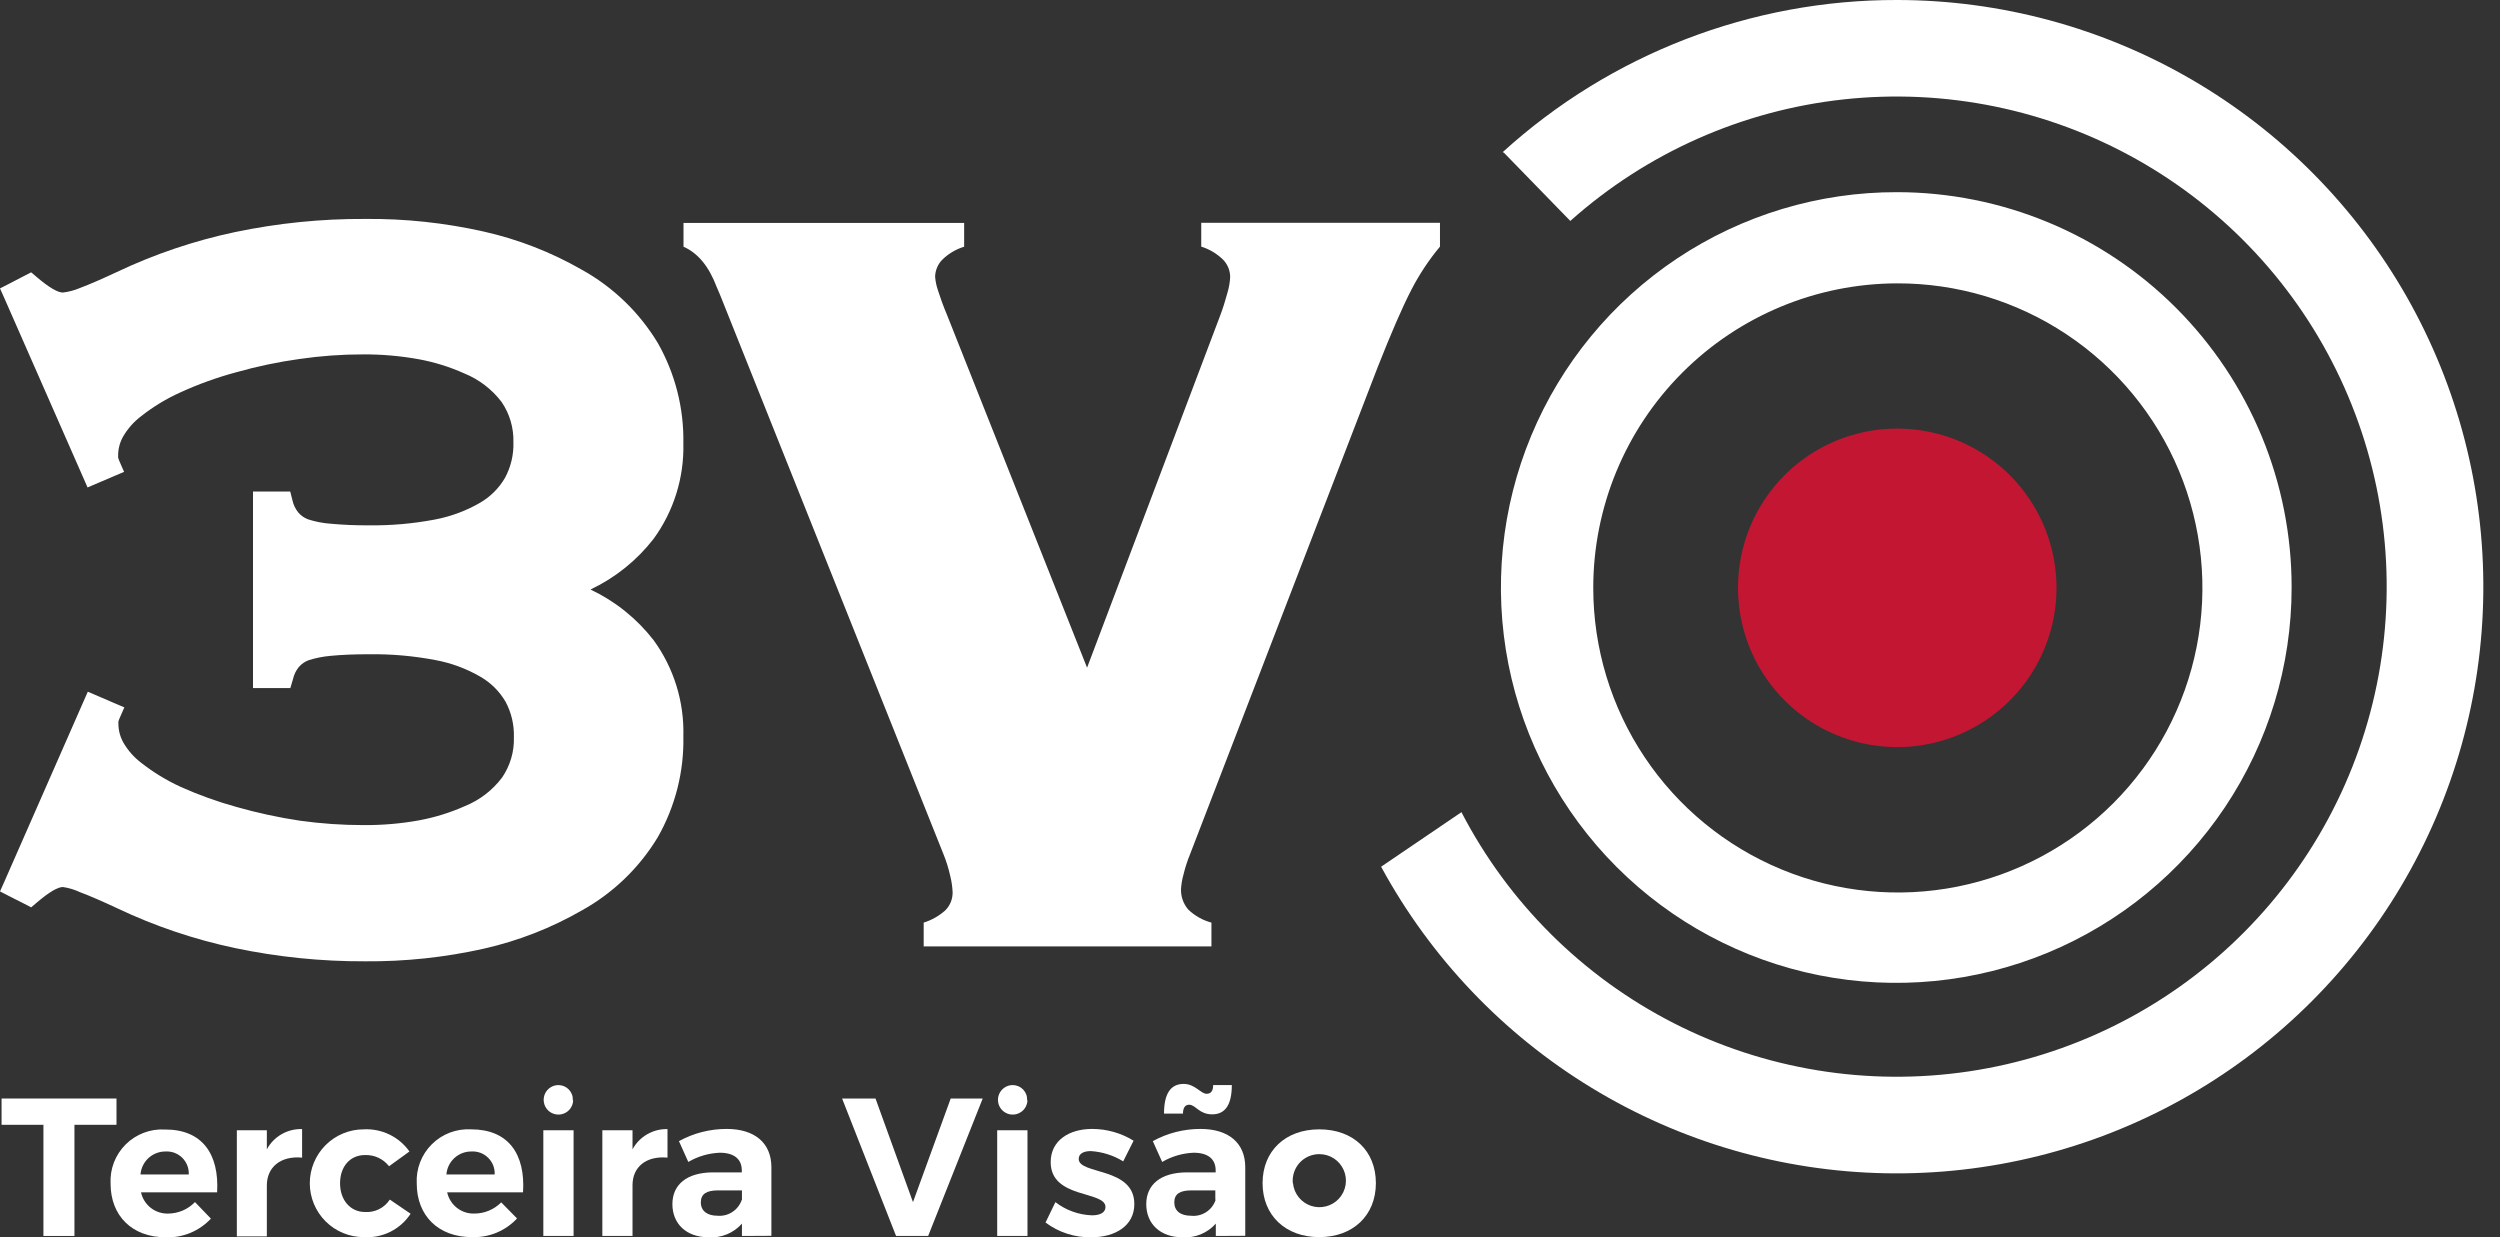
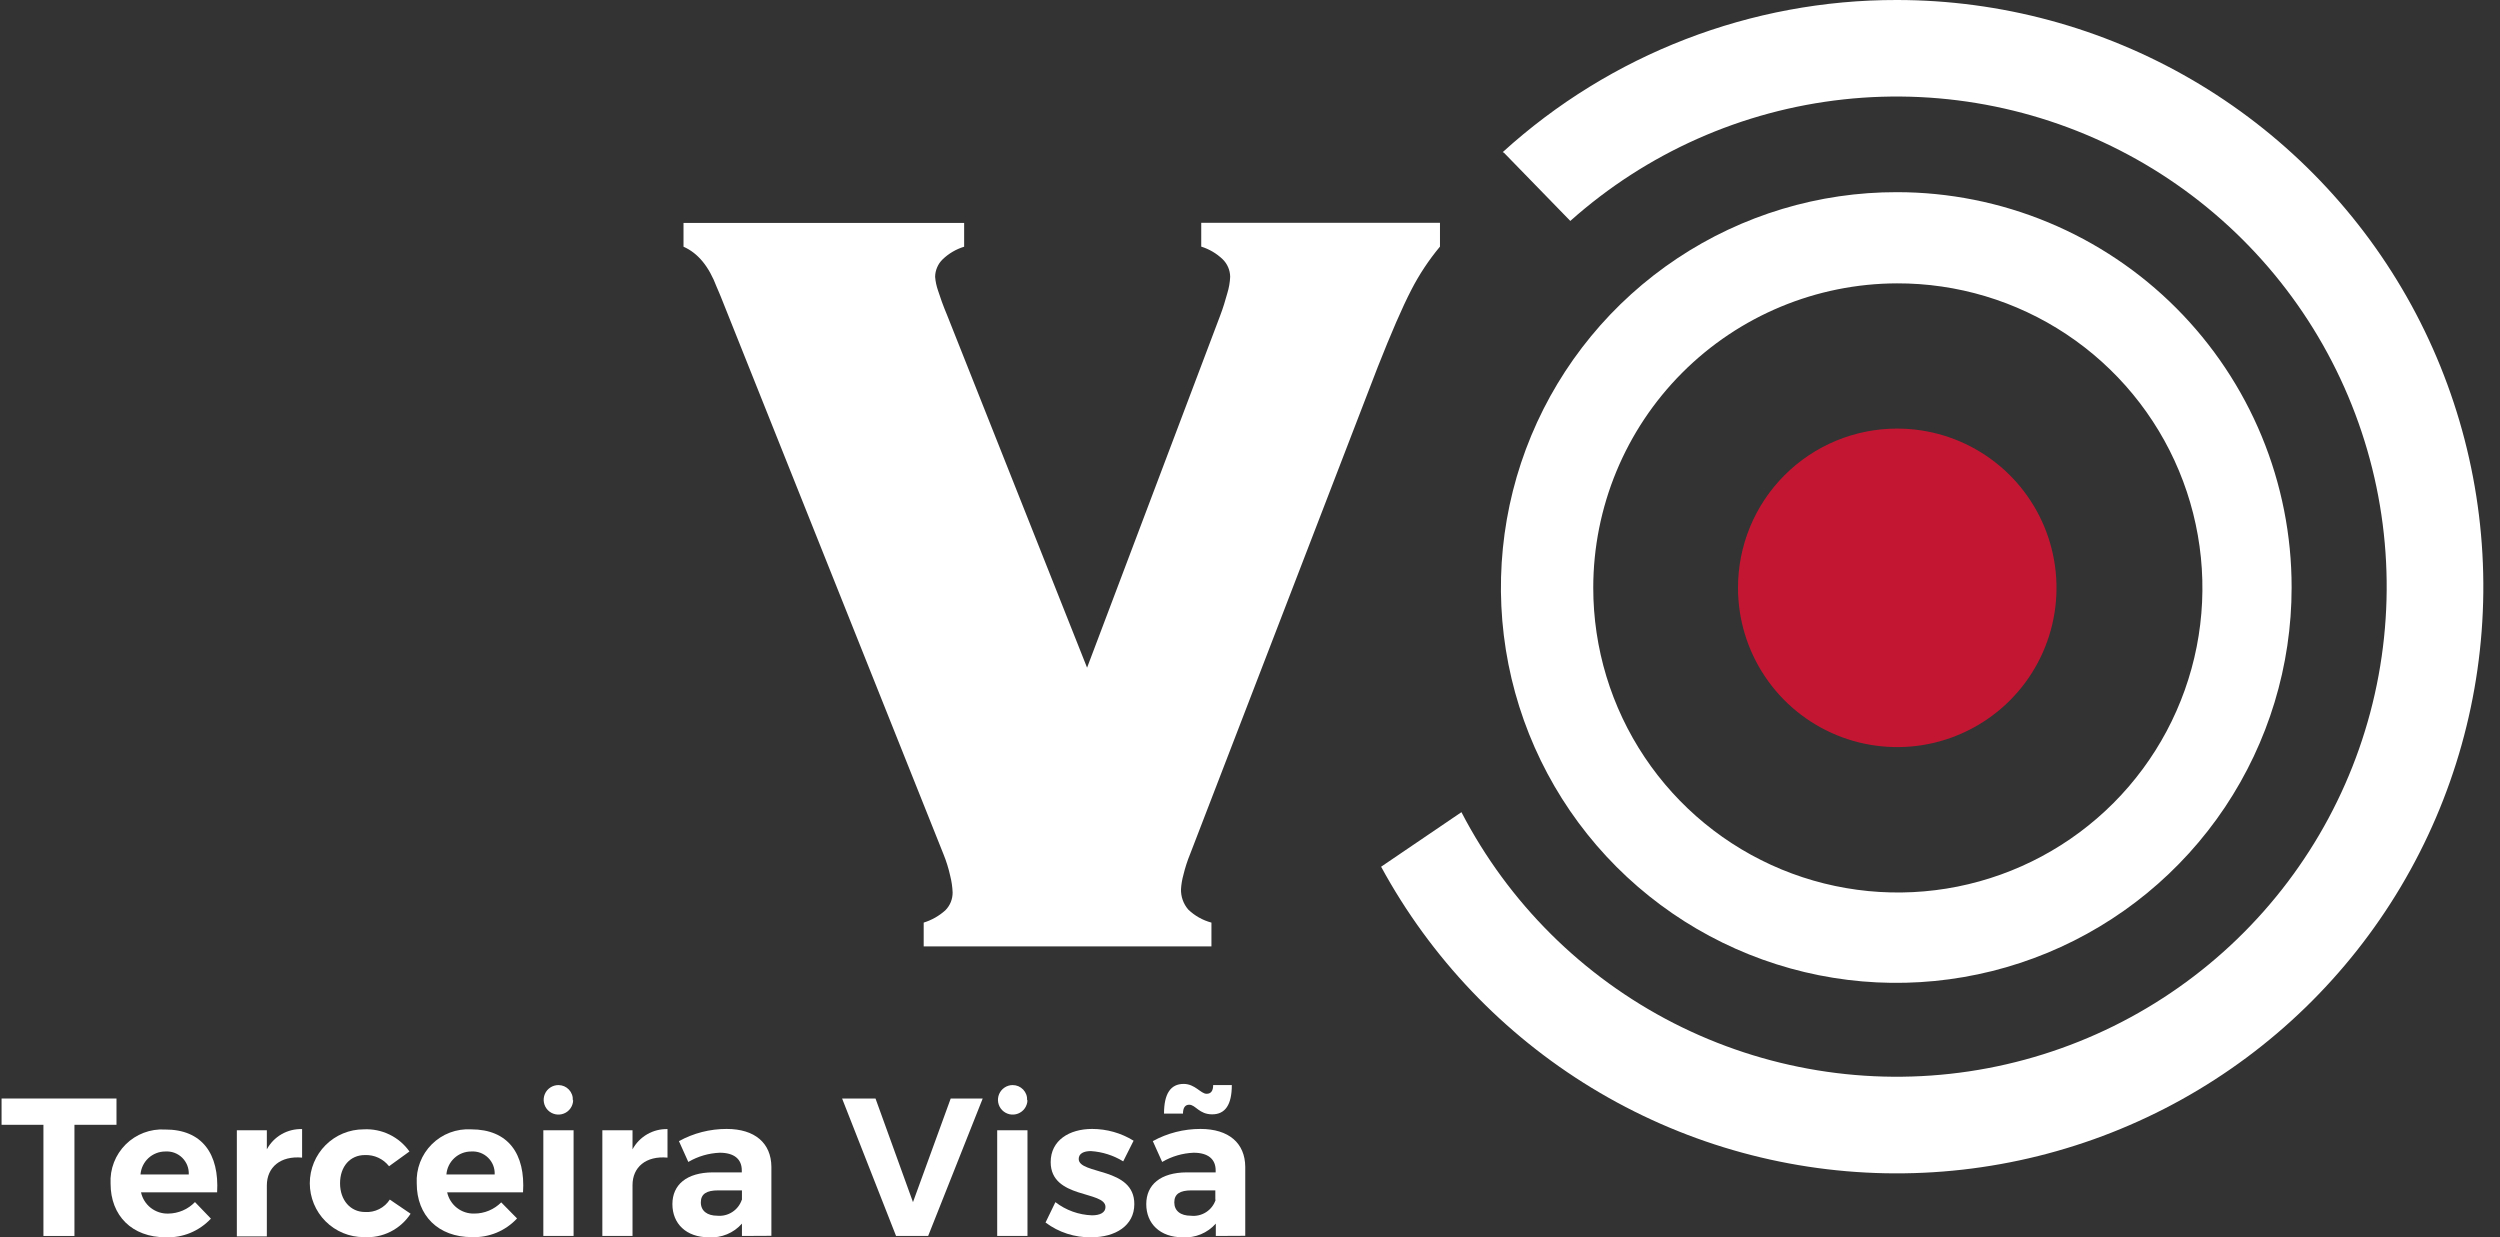
<svg xmlns="http://www.w3.org/2000/svg" width="99" height="49" viewBox="0 0 99 49" fill="none">
  <rect x="0" y="0" width="99" height="49" fill="#333333" stroke="none" />
-   <path fill-rule="evenodd" clip-rule="evenodd" d="M23.397 23.351C24.37 23.814 25.221 24.499 25.882 25.35C26.683 26.451 27.098 27.787 27.061 29.148C27.092 30.552 26.741 31.937 26.046 33.157C25.313 34.369 24.275 35.369 23.036 36.055C21.824 36.752 20.515 37.262 19.152 37.569C17.613 37.913 16.039 38.081 14.461 38.068C12.727 38.075 10.997 37.899 9.3 37.542C7.685 37.2 6.116 36.669 4.626 35.96C4.037 35.684 3.553 35.475 3.175 35.333C2.958 35.231 2.728 35.161 2.492 35.126C2.285 35.126 1.943 35.33 1.474 35.727L1.234 35.931L0.955 35.786L0.391 35.501L0 35.3L0.177 34.903L3.289 27.819L3.477 27.392L3.907 27.576L4.491 27.828L4.924 28.012L4.737 28.439C4.716 28.483 4.7 28.53 4.688 28.577C4.685 28.602 4.685 28.627 4.688 28.652C4.688 28.923 4.76 29.189 4.895 29.424C5.073 29.725 5.307 29.989 5.584 30.202C6.07 30.584 6.6 30.907 7.163 31.164C7.875 31.483 8.611 31.747 9.363 31.955C10.189 32.191 11.03 32.373 11.881 32.5C12.716 32.616 13.559 32.674 14.402 32.674C15.135 32.679 15.867 32.617 16.588 32.487C17.216 32.371 17.827 32.182 18.41 31.922C18.994 31.686 19.502 31.295 19.881 30.793C20.203 30.323 20.368 29.764 20.35 29.194C20.365 28.706 20.252 28.223 20.022 27.792C19.78 27.375 19.431 27.029 19.011 26.791C18.457 26.471 17.852 26.249 17.222 26.135C16.364 25.973 15.492 25.897 14.618 25.908C14.011 25.908 13.502 25.931 13.099 25.971C12.801 25.996 12.507 26.054 12.222 26.144C12.071 26.2 11.936 26.294 11.831 26.417C11.718 26.556 11.64 26.721 11.602 26.896L11.497 27.247H10.019V19.464H11.493L11.582 19.818C11.621 19.993 11.699 20.156 11.812 20.294C11.916 20.417 12.051 20.511 12.202 20.567C12.487 20.659 12.781 20.716 13.079 20.738C13.584 20.785 14.091 20.807 14.599 20.803C15.472 20.815 16.344 20.739 17.202 20.577C17.831 20.461 18.436 20.239 18.991 19.92C19.412 19.681 19.761 19.334 20.002 18.916C20.232 18.485 20.346 18.002 20.331 17.514C20.347 16.945 20.183 16.385 19.861 15.915C19.48 15.415 18.972 15.027 18.39 14.789C17.809 14.528 17.199 14.338 16.572 14.224C15.849 14.094 15.116 14.03 14.382 14.034C13.54 14.033 12.698 14.094 11.864 14.215C11.015 14.333 10.175 14.509 9.35 14.743C8.597 14.946 7.862 15.21 7.153 15.534C6.589 15.787 6.059 16.109 5.574 16.493C5.297 16.706 5.063 16.97 4.885 17.271C4.749 17.504 4.677 17.769 4.678 18.039C4.675 18.065 4.675 18.092 4.678 18.118C4.69 18.166 4.707 18.214 4.727 18.259L4.914 18.686L4.481 18.87L3.897 19.119L3.467 19.303L3.28 18.876L0.177 11.818L0 11.421L0.391 11.221L0.955 10.928L1.234 10.784L1.474 10.988C1.943 11.385 2.285 11.585 2.492 11.585C2.727 11.556 2.957 11.494 3.175 11.401C3.542 11.263 4.027 11.053 4.629 10.771C6.119 10.064 7.687 9.534 9.3 9.192C10.997 8.836 12.727 8.661 14.461 8.67C16.039 8.655 17.613 8.823 19.152 9.169C20.515 9.475 21.824 9.984 23.036 10.679C24.275 11.365 25.313 12.365 26.046 13.578C26.738 14.793 27.088 16.172 27.061 17.57C27.092 18.921 26.678 20.246 25.882 21.338C25.221 22.19 24.37 22.875 23.397 23.338" fill="white" />
  <path fill-rule="evenodd" clip-rule="evenodd" d="M48.321 12.491C48.435 12.192 48.524 11.894 48.6 11.618C48.666 11.405 48.705 11.184 48.715 10.961C48.713 10.831 48.686 10.703 48.635 10.584C48.584 10.464 48.509 10.356 48.416 10.265C48.176 10.036 47.886 9.865 47.569 9.766V8.824H57.023V9.766C56.583 10.294 56.202 10.868 55.888 11.48C55.526 12.179 55.087 13.197 54.558 14.536L47.132 33.813C47.021 34.083 46.931 34.361 46.863 34.644C46.812 34.827 46.78 35.015 46.768 35.205C46.758 35.502 46.86 35.791 47.053 36.016C47.31 36.265 47.627 36.443 47.973 36.535V37.477H36.578V36.535C36.895 36.437 37.188 36.271 37.435 36.049C37.528 35.956 37.601 35.845 37.651 35.724C37.7 35.602 37.725 35.471 37.724 35.34C37.715 35.118 37.683 34.898 37.628 34.683C37.563 34.388 37.473 34.099 37.359 33.82L28.545 11.752C28.505 11.661 28.456 11.529 28.381 11.365C28.075 10.554 27.645 10.026 27.067 9.77V8.828H38.18V9.77C37.861 9.867 37.57 10.038 37.33 10.269C37.236 10.359 37.162 10.467 37.111 10.587C37.059 10.706 37.032 10.835 37.031 10.965C37.046 11.149 37.085 11.331 37.146 11.506C37.224 11.752 37.339 12.084 37.51 12.491L43.048 26.44L48.321 12.491Z" fill="white" />
  <path d="M75.118 11.221C77.505 11.214 79.841 11.915 81.829 13.236C83.817 14.557 85.369 16.439 86.287 18.642C87.206 20.846 87.45 23.272 86.988 25.614C86.526 27.956 85.38 30.109 83.695 31.799C82.009 33.489 79.859 34.641 77.519 35.109C75.178 35.577 72.751 35.34 70.545 34.428C68.339 33.515 66.453 31.969 65.127 29.984C63.8 28 63.093 25.666 63.093 23.279C63.093 20.085 64.36 17.022 66.615 14.762C68.871 12.501 71.931 11.228 75.125 11.221H75.118ZM75.125 7.61C72.027 7.603 68.997 8.516 66.418 10.232C63.839 11.949 61.827 14.392 60.637 17.252C59.447 20.113 59.133 23.262 59.733 26.301C60.334 29.34 61.823 32.133 64.011 34.325C66.2 36.518 68.99 38.012 72.028 38.619C75.066 39.225 78.215 38.916 81.078 37.732C83.941 36.547 86.387 34.54 88.109 31.965C89.83 29.389 90.749 26.36 90.748 23.262C90.75 21.209 90.348 19.175 89.564 17.277C88.78 15.379 87.629 13.653 86.179 12.2C84.728 10.746 83.005 9.593 81.108 8.805C79.212 8.018 77.178 7.611 75.125 7.61Z" fill="white" />
  <path d="M75.118 2.58253e-05C69.346 -0.009 63.779 2.14 59.508 6.024L59.558 6.05L62.184 8.749C65.203 6.055 68.988 4.373 73.01 3.936C77.032 3.499 81.09 4.331 84.616 6.313C88.143 8.296 90.962 11.331 92.678 14.995C94.395 18.658 94.925 22.766 94.192 26.745C93.46 30.724 91.502 34.374 88.593 37.186C85.684 39.998 81.969 41.83 77.968 42.427C73.966 43.024 69.879 42.355 66.276 40.515C62.673 38.674 59.735 35.754 57.873 32.162L54.692 34.322C56.651 37.928 59.53 40.951 63.036 43.083C66.541 45.215 70.549 46.381 74.652 46.461C78.755 46.541 82.805 45.534 86.392 43.541C89.979 41.548 92.974 38.64 95.072 35.114C97.171 31.588 98.298 27.569 98.339 23.466C98.38 19.363 97.334 15.322 95.307 11.754C93.279 8.187 90.344 5.22 86.797 3.155C83.251 1.091 79.222 0.002 75.118 2.58253e-05Z" fill="white" />
  <path fill-rule="evenodd" clip-rule="evenodd" d="M75.118 16.972C76.366 16.97 77.587 17.337 78.626 18.029C79.664 18.72 80.475 19.704 80.954 20.856C81.433 22.008 81.56 23.277 81.318 24.501C81.076 25.725 80.477 26.85 79.596 27.733C78.714 28.616 77.59 29.218 76.367 29.463C75.143 29.707 73.874 29.583 72.721 29.106C71.568 28.629 70.582 27.821 69.889 26.784C69.195 25.746 68.825 24.526 68.825 23.279C68.824 22.451 68.986 21.632 69.301 20.867C69.617 20.102 70.08 19.407 70.665 18.821C71.249 18.235 71.943 17.771 72.708 17.453C73.472 17.136 74.291 16.973 75.118 16.972Z" fill="#C31632" />
  <path d="M4.613 43.501V44.542H2.948V48.944H1.72V44.542H0.062V43.501H4.613Z" fill="white" />
  <path d="M8.598 47.217H5.584C5.638 47.462 5.775 47.679 5.972 47.833C6.17 47.986 6.414 48.066 6.664 48.058C6.862 48.056 7.057 48.014 7.239 47.936C7.42 47.858 7.584 47.744 7.721 47.602L8.352 48.258C8.124 48.502 7.847 48.694 7.539 48.822C7.231 48.949 6.899 49.009 6.566 48.997C5.226 48.997 4.379 48.14 4.379 46.873C4.364 46.586 4.409 46.3 4.512 46.032C4.615 45.765 4.774 45.522 4.977 45.319C5.18 45.117 5.424 44.96 5.692 44.858C5.96 44.756 6.247 44.712 6.533 44.729C8.004 44.722 8.686 45.694 8.598 47.217ZM7.475 46.508C7.481 46.386 7.461 46.264 7.416 46.15C7.371 46.036 7.303 45.932 7.216 45.846C7.128 45.761 7.024 45.694 6.909 45.651C6.794 45.609 6.672 45.591 6.549 45.599C6.301 45.598 6.061 45.692 5.878 45.86C5.696 46.029 5.584 46.26 5.564 46.508H7.475Z" fill="white" />
  <path d="M11.963 44.712V45.842C11.106 45.763 10.567 46.223 10.567 46.945V48.961H9.379V44.758H10.567V45.514C10.702 45.263 10.904 45.056 11.151 44.914C11.397 44.773 11.678 44.703 11.963 44.712Z" fill="white" />
  <path d="M14.451 45.74C13.867 45.74 13.466 46.19 13.466 46.859C13.466 47.529 13.88 47.995 14.451 47.995C14.644 48.009 14.838 47.97 15.011 47.883C15.184 47.797 15.331 47.666 15.436 47.503L16.26 48.064C16.06 48.37 15.783 48.616 15.457 48.779C15.13 48.942 14.766 49.014 14.402 48.99C13.836 48.99 13.293 48.765 12.893 48.365C12.493 47.965 12.268 47.422 12.268 46.856C12.268 46.29 12.493 45.748 12.893 45.347C13.293 44.947 13.836 44.722 14.402 44.722C14.754 44.703 15.104 44.774 15.421 44.927C15.738 45.08 16.011 45.311 16.214 45.599L15.406 46.183C15.294 46.039 15.149 45.923 14.982 45.846C14.816 45.769 14.634 45.733 14.451 45.74Z" fill="white" />
  <path d="M20.712 47.217H17.708C17.761 47.461 17.899 47.679 18.096 47.833C18.293 47.986 18.538 48.066 18.788 48.057C18.985 48.057 19.18 48.017 19.362 47.941C19.544 47.865 19.709 47.754 19.848 47.614L20.475 48.251C20.248 48.495 19.971 48.687 19.663 48.815C19.354 48.942 19.023 49.002 18.689 48.99C17.35 48.99 16.503 48.133 16.503 46.866C16.488 46.58 16.533 46.293 16.636 46.025C16.739 45.758 16.897 45.515 17.1 45.313C17.304 45.11 17.547 44.953 17.815 44.851C18.084 44.75 18.37 44.706 18.656 44.722C20.127 44.722 20.81 45.694 20.712 47.217ZM19.589 46.508C19.595 46.386 19.575 46.263 19.53 46.149C19.485 46.035 19.417 45.932 19.329 45.846C19.242 45.76 19.137 45.694 19.023 45.651C18.908 45.609 18.785 45.591 18.663 45.599C18.414 45.598 18.175 45.691 17.992 45.86C17.809 46.029 17.697 46.26 17.678 46.508H19.589Z" fill="white" />
  <path d="M22.714 44.758V48.944H21.516V44.758H22.714ZM22.697 43.57C22.694 43.685 22.657 43.796 22.591 43.89C22.525 43.984 22.432 44.057 22.325 44.098C22.218 44.14 22.101 44.149 21.988 44.124C21.876 44.1 21.773 44.042 21.693 43.96C21.613 43.877 21.56 43.773 21.539 43.66C21.518 43.547 21.531 43.43 21.576 43.324C21.621 43.218 21.697 43.128 21.793 43.065C21.889 43.002 22.001 42.969 22.116 42.969C22.194 42.97 22.27 42.986 22.341 43.016C22.412 43.047 22.476 43.092 22.529 43.148C22.582 43.204 22.623 43.271 22.65 43.343C22.677 43.416 22.688 43.493 22.684 43.57H22.697Z" fill="white" />
  <path d="M26.433 44.712V45.842C25.576 45.763 25.048 46.223 25.048 46.928V48.944H23.853V44.758H25.048V45.514C25.182 45.265 25.383 45.059 25.628 44.917C25.872 44.776 26.151 44.705 26.433 44.712Z" fill="white" />
  <path d="M29.381 48.944V48.455C29.218 48.64 29.015 48.785 28.788 48.878C28.56 48.972 28.314 49.013 28.068 48.997C27.172 48.997 26.627 48.455 26.627 47.684C26.627 46.912 27.195 46.433 28.222 46.426H29.375V46.347C29.375 45.904 29.076 45.648 28.502 45.648C28.063 45.666 27.636 45.791 27.257 46.013L26.886 45.189C27.465 44.871 28.114 44.705 28.774 44.706C29.893 44.706 30.54 45.267 30.547 46.206V48.938L29.381 48.944ZM29.381 47.513V47.139H28.439C27.98 47.139 27.753 47.28 27.753 47.615C27.753 47.95 28.003 48.143 28.41 48.143C28.618 48.162 28.826 48.109 29.001 47.995C29.176 47.881 29.308 47.711 29.375 47.513H29.381Z" fill="white" />
  <path d="M34.67 43.501L36.154 47.605L37.648 43.501H38.915L36.755 48.944H35.484L33.347 43.501H34.67Z" fill="white" />
  <path d="M40.688 44.758V48.944H39.489V44.758H40.688ZM40.688 43.57C40.684 43.685 40.647 43.796 40.581 43.89C40.515 43.984 40.423 44.056 40.316 44.098C40.209 44.14 40.092 44.149 39.979 44.125C39.867 44.1 39.765 44.043 39.684 43.961C39.604 43.879 39.55 43.775 39.529 43.662C39.508 43.549 39.52 43.432 39.565 43.326C39.61 43.221 39.685 43.13 39.78 43.067C39.876 43.003 39.988 42.969 40.103 42.969C40.181 42.969 40.258 42.985 40.329 43.015C40.4 43.046 40.464 43.091 40.518 43.147C40.571 43.203 40.613 43.27 40.64 43.342C40.667 43.415 40.678 43.492 40.674 43.57H40.688Z" fill="white" />
  <path d="M43.199 45.583C42.92 45.583 42.717 45.678 42.717 45.894C42.717 46.525 44.926 46.206 44.919 47.684C44.919 48.54 44.164 48.997 43.215 48.997C42.563 49.009 41.925 48.804 41.403 48.412L41.794 47.605C42.211 47.927 42.719 48.109 43.245 48.127C43.55 48.127 43.777 48.025 43.777 47.798C43.777 47.142 41.607 47.487 41.607 46.019C41.607 45.156 42.346 44.706 43.248 44.706C43.828 44.706 44.397 44.867 44.89 45.172L44.479 45.99C44.092 45.752 43.653 45.613 43.199 45.583Z" fill="white" />
  <path d="M48.146 48.944V48.455C47.983 48.639 47.78 48.784 47.553 48.878C47.325 48.972 47.079 49.013 46.833 48.997C45.937 48.997 45.392 48.455 45.392 47.684C45.392 46.912 45.96 46.433 46.988 46.426H48.14V46.347C48.14 45.904 47.844 45.648 47.267 45.648C46.828 45.666 46.401 45.791 46.022 46.013L45.651 45.188C46.23 44.871 46.879 44.705 47.539 44.706C48.658 44.706 49.305 45.267 49.312 46.206V48.938L48.146 48.944ZM46.833 44.099H46.095C46.095 43.314 46.354 42.923 46.873 42.923C47.326 42.923 47.549 43.314 47.782 43.314C47.956 43.314 48.041 43.196 48.041 42.969H48.78C48.78 43.747 48.521 44.128 48.002 44.128C47.483 44.128 47.345 43.747 47.093 43.747C46.932 43.747 46.846 43.865 46.846 44.099H46.833ZM48.127 47.513V47.139H47.184C46.725 47.139 46.502 47.28 46.502 47.614C46.502 47.949 46.748 48.143 47.158 48.143C47.369 48.167 47.582 48.117 47.761 48.002C47.94 47.887 48.073 47.715 48.14 47.513H48.127Z" fill="white" />
-   <path d="M54.485 46.853C54.485 48.127 53.582 48.99 52.243 48.99C50.904 48.99 49.998 48.127 49.998 46.853C49.998 45.579 50.9 44.722 52.243 44.722C53.586 44.722 54.485 45.569 54.485 46.853ZM51.202 46.853C51.221 47.055 51.299 47.248 51.425 47.407C51.552 47.567 51.722 47.686 51.915 47.751C52.108 47.815 52.316 47.822 52.513 47.771C52.71 47.72 52.888 47.612 53.025 47.462C53.162 47.312 53.252 47.124 53.285 46.924C53.318 46.723 53.292 46.517 53.209 46.331C53.127 46.144 52.993 45.986 52.823 45.875C52.652 45.763 52.453 45.704 52.25 45.704C52.101 45.702 51.955 45.733 51.819 45.792C51.683 45.851 51.562 45.939 51.462 46.048C51.363 46.158 51.288 46.288 51.242 46.429C51.196 46.57 51.18 46.719 51.196 46.866L51.202 46.853Z" fill="white" />
</svg>